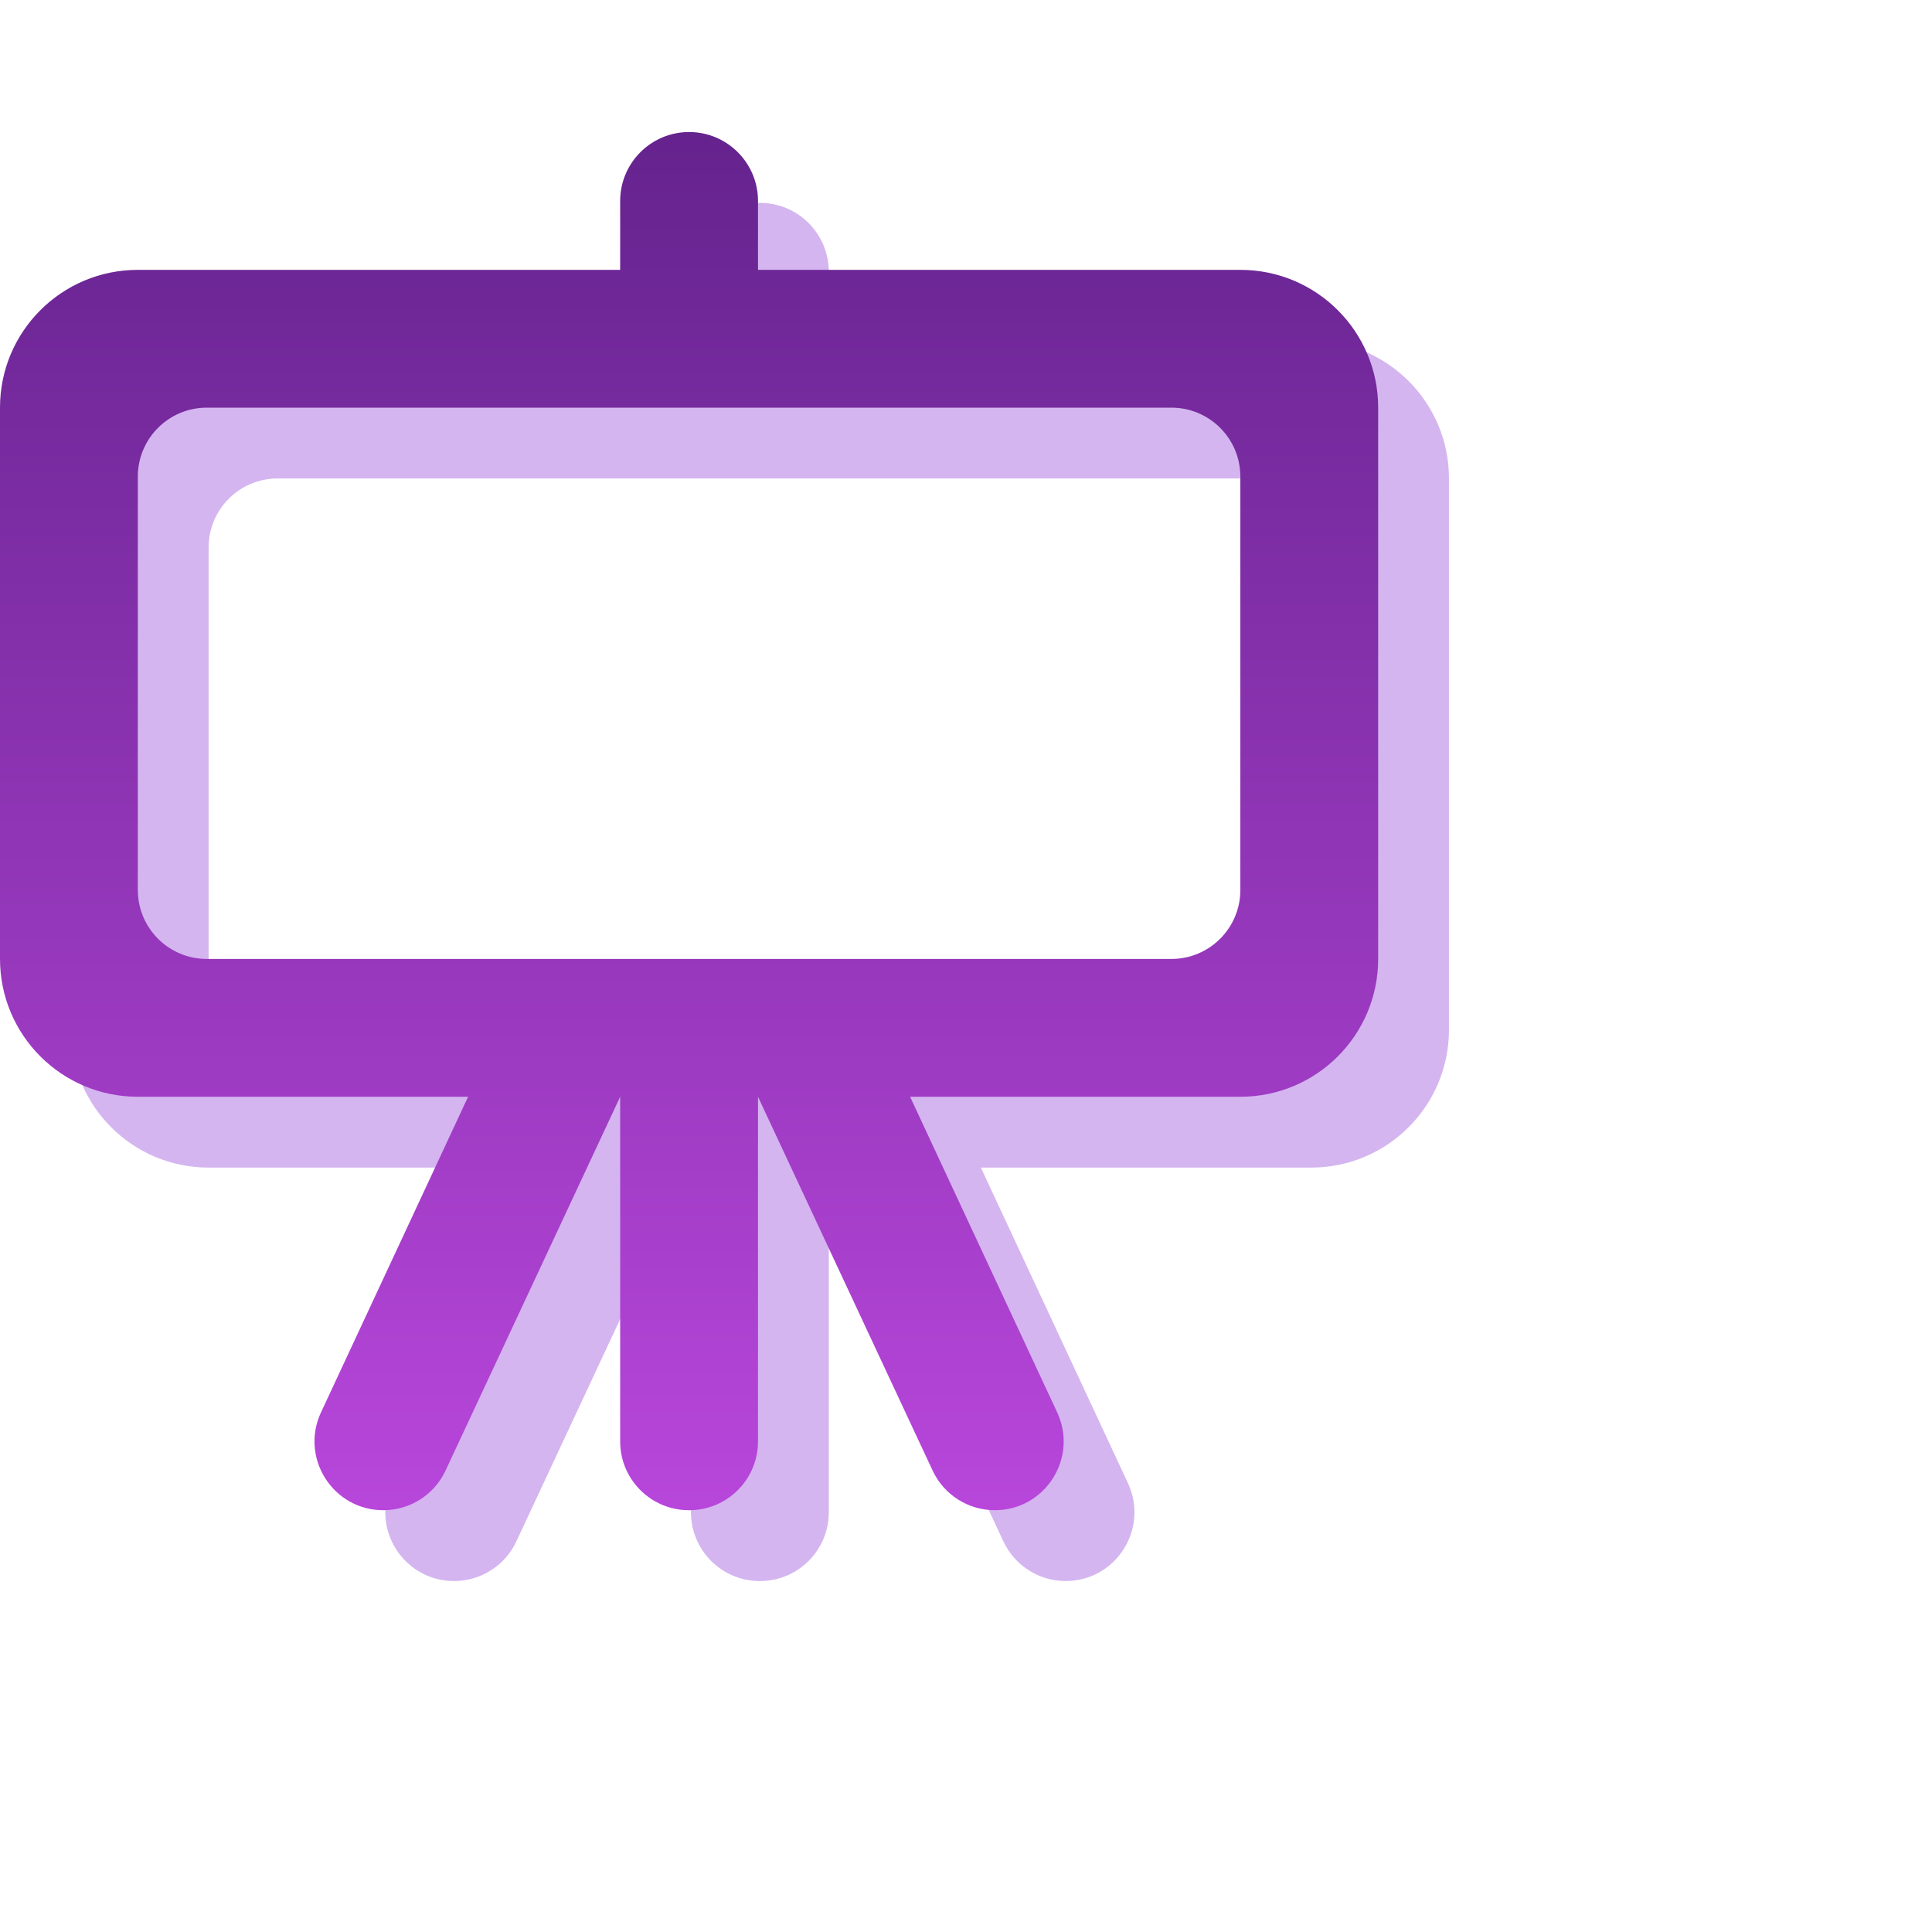
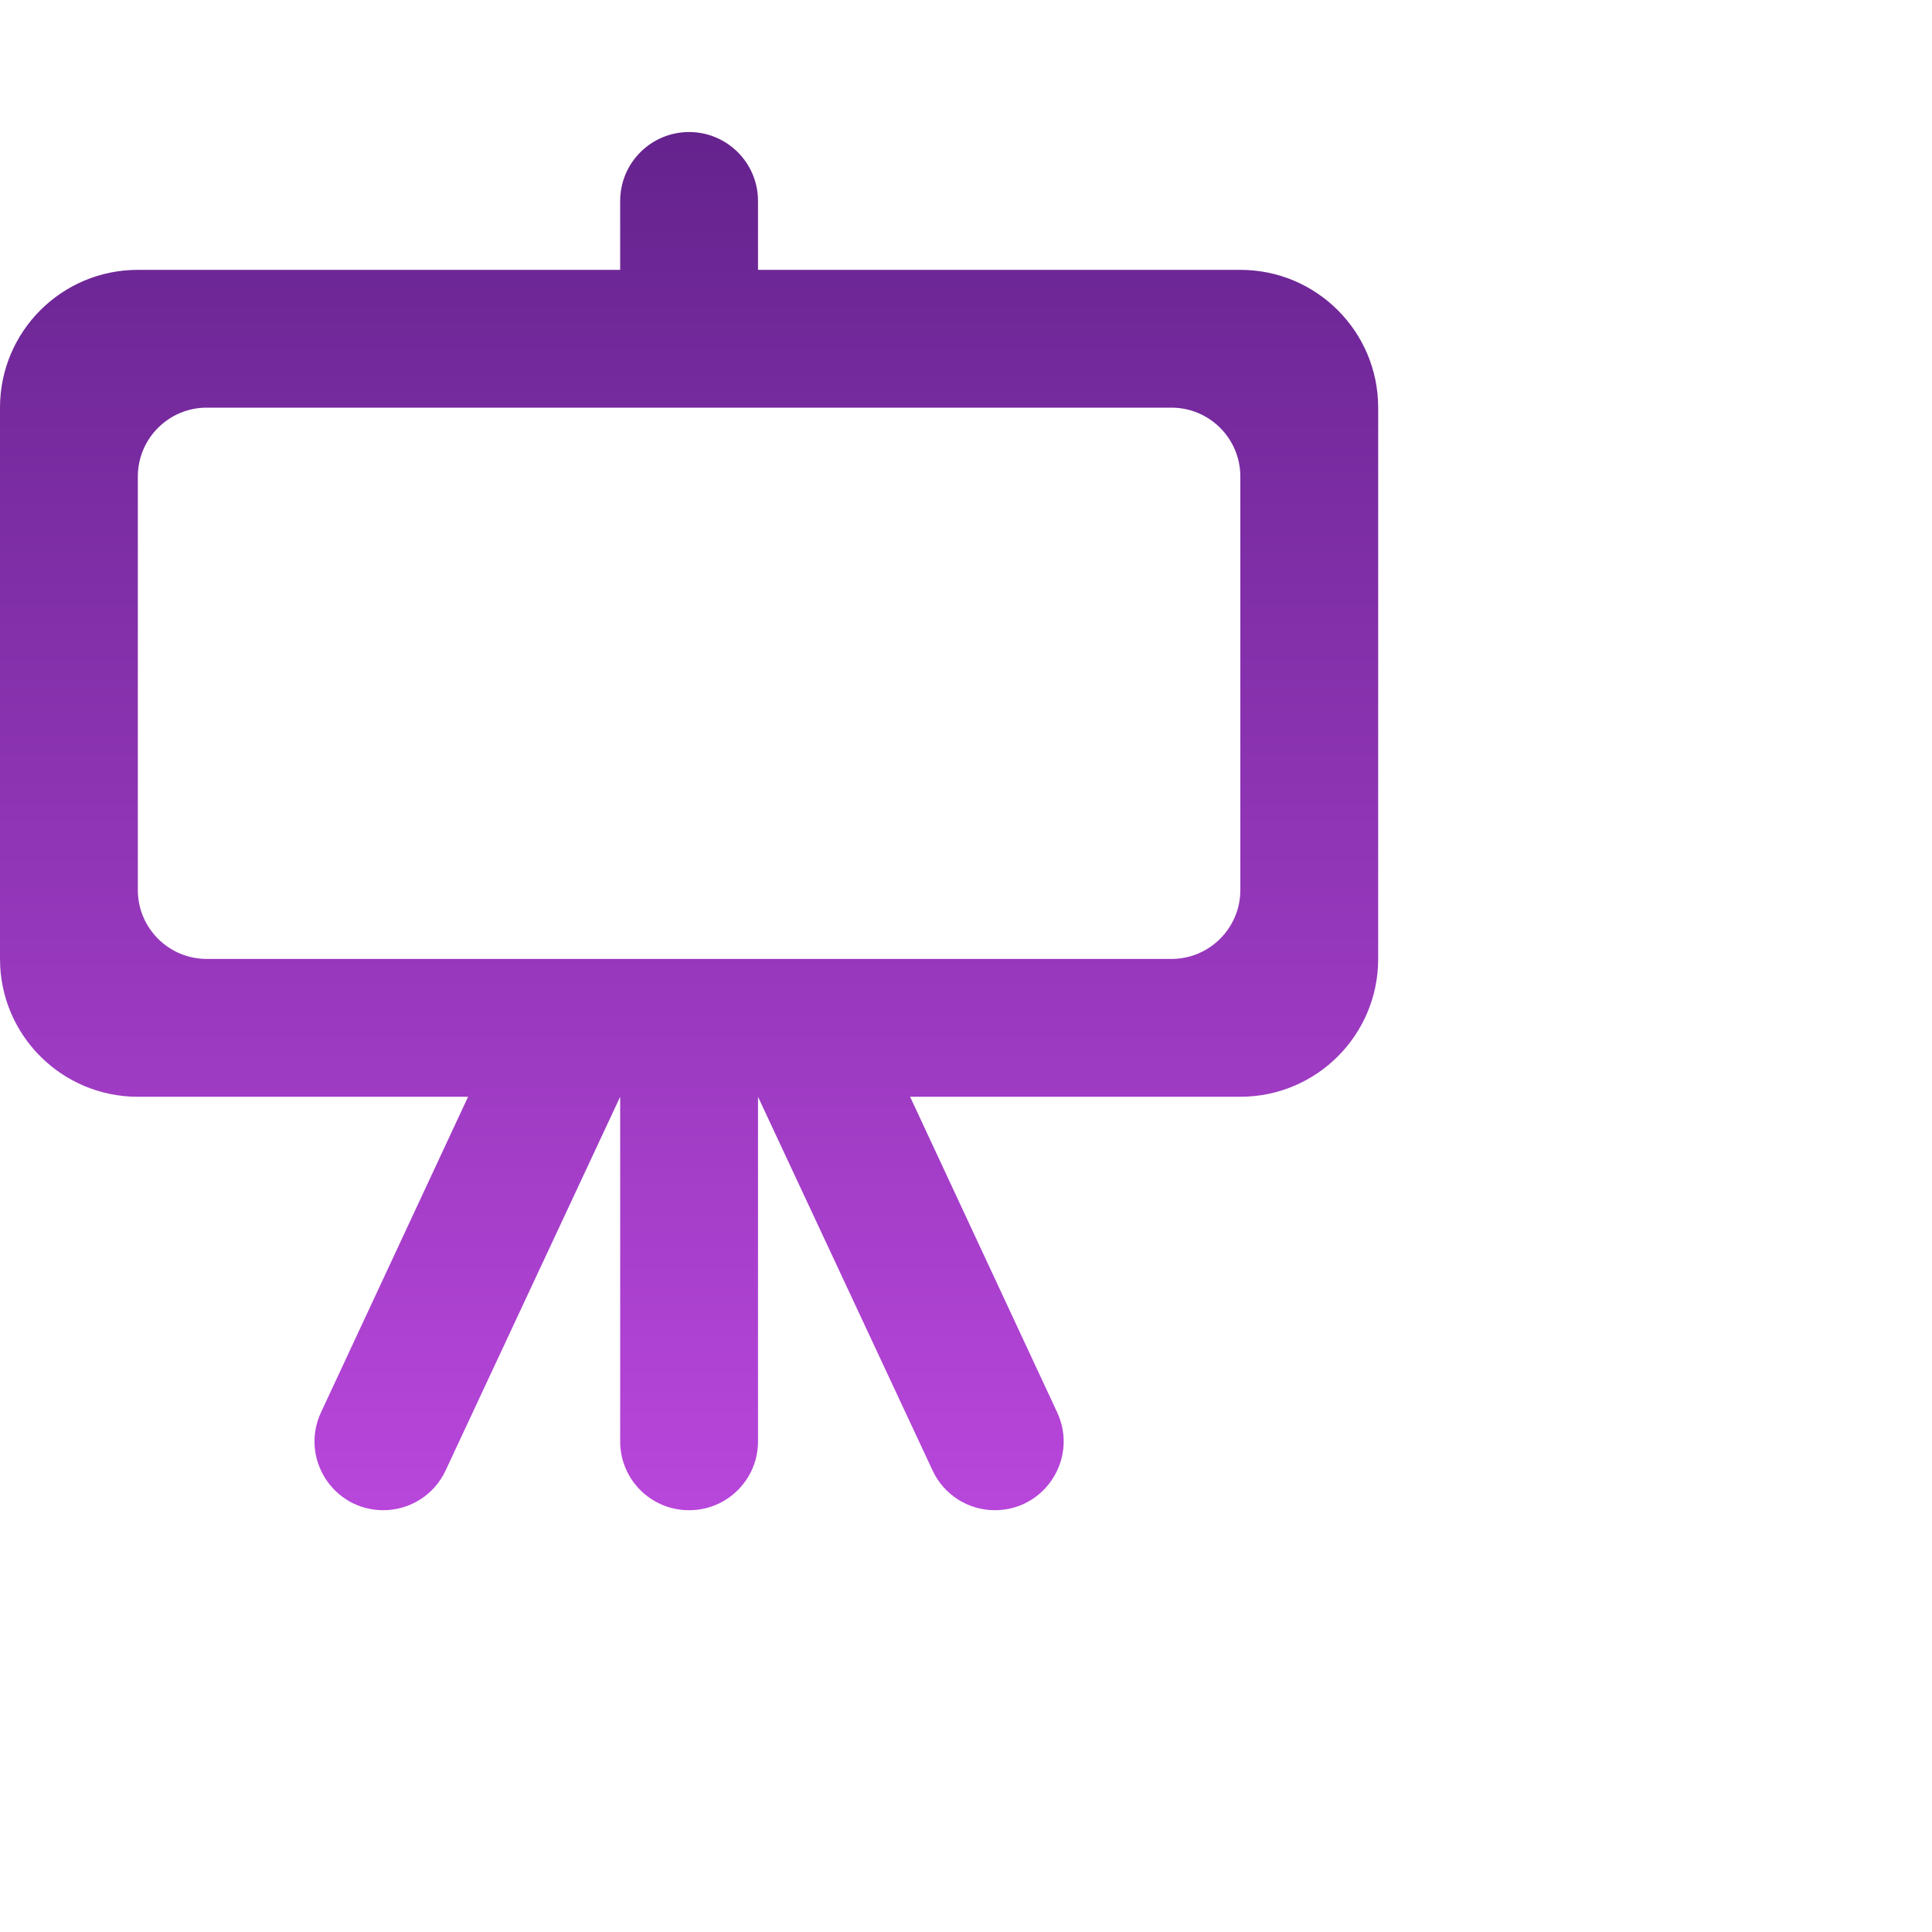
<svg xmlns="http://www.w3.org/2000/svg" width="50" height="50" viewBox="0 0 50 50" fill="none">
-   <path fill-rule="evenodd" clip-rule="evenodd" d="M33.932 24.867C33.932 25.851 33.133 26.65 32.149 26.65H21.449H17.882H7.182C6.198 26.65 5.399 25.851 5.399 24.867V14.167C5.399 13.182 6.198 12.383 7.182 12.383H32.149C33.133 12.383 33.932 13.182 33.932 14.167V24.867ZM33.932 8.817H21.449V7.033C21.449 6.049 20.65 5.25 19.666 5.25C18.681 5.25 17.882 6.049 17.882 7.033V8.817H5.399C3.428 8.817 1.832 10.413 1.832 12.383V26.65C1.832 28.621 3.428 30.217 5.399 30.217H13.946L10.139 38.386C9.59 39.567 10.451 40.917 11.751 40.917H11.753C12.443 40.917 13.071 40.517 13.363 39.891L17.882 30.217V39.139C17.882 40.12 18.679 40.917 19.66 40.917H19.671C20.652 40.917 21.449 40.12 21.449 39.139V30.217L25.968 39.891C26.26 40.517 26.888 40.917 27.578 40.917C28.88 40.917 29.741 39.567 29.192 38.386L25.385 30.217H33.932C35.903 30.217 37.499 28.621 37.499 26.65V12.383C37.499 10.413 35.903 8.817 33.932 8.817Z" fill="#D4B5F0" />
  <path fill-rule="evenodd" clip-rule="evenodd" d="M32.1 23.034C32.1 24.018 31.301 24.817 30.317 24.817H19.617H16.05H5.35C4.366 24.817 3.567 24.018 3.567 23.034V12.334C3.567 11.349 4.366 10.55 5.35 10.55H30.317C31.301 10.55 32.1 11.349 32.1 12.334V23.034ZM32.1 6.984H19.617V5.2C19.617 4.216 18.818 3.417 17.834 3.417C16.849 3.417 16.05 4.216 16.05 5.2V6.984H3.567C1.596 6.984 0 8.58 0 10.55V24.817C0 26.788 1.596 28.384 3.567 28.384H12.114L8.307 36.553C7.758 37.734 8.619 39.084 9.919 39.084H9.921C10.611 39.084 11.239 38.684 11.531 38.058L16.05 28.384V37.306C16.05 38.287 16.847 39.084 17.828 39.084H17.839C18.82 39.084 19.617 38.287 19.617 37.306V28.384L24.136 38.058C24.428 38.684 25.056 39.084 25.746 39.084C27.048 39.084 27.909 37.734 27.36 36.553L23.553 28.384H32.1C34.071 28.384 35.667 26.788 35.667 24.817V10.55C35.667 8.58 34.071 6.984 32.1 6.984Z" fill="url(#paint0_linear_193_189438)" />
  <defs>
    <linearGradient id="paint0_linear_193_189438" x1="17.834" y1="3.417" x2="17.834" y2="39.084" gradientUnits="userSpaceOnUse">
      <stop stop-color="#65238E" />
      <stop offset="1" stop-color="#B846DB" />
    </linearGradient>
  </defs>
</svg>